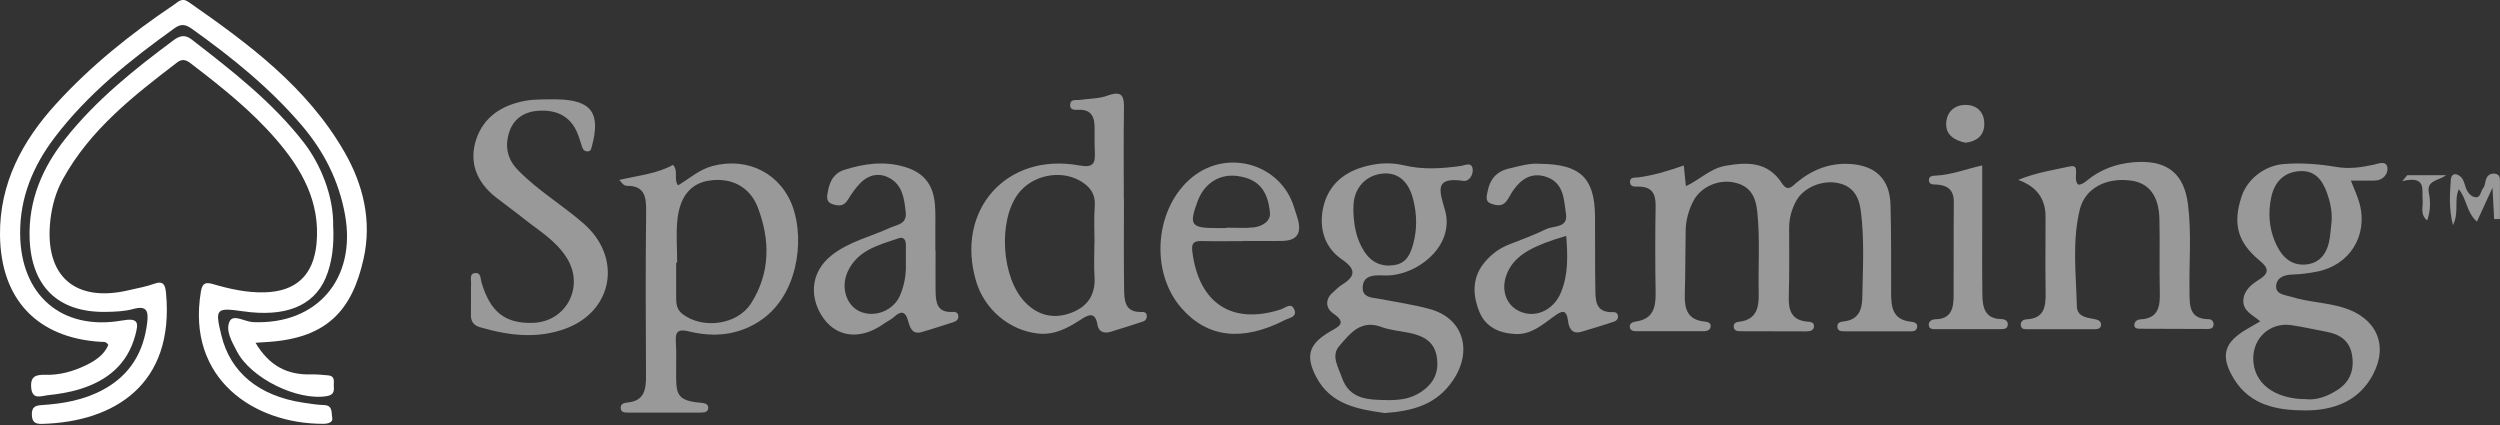
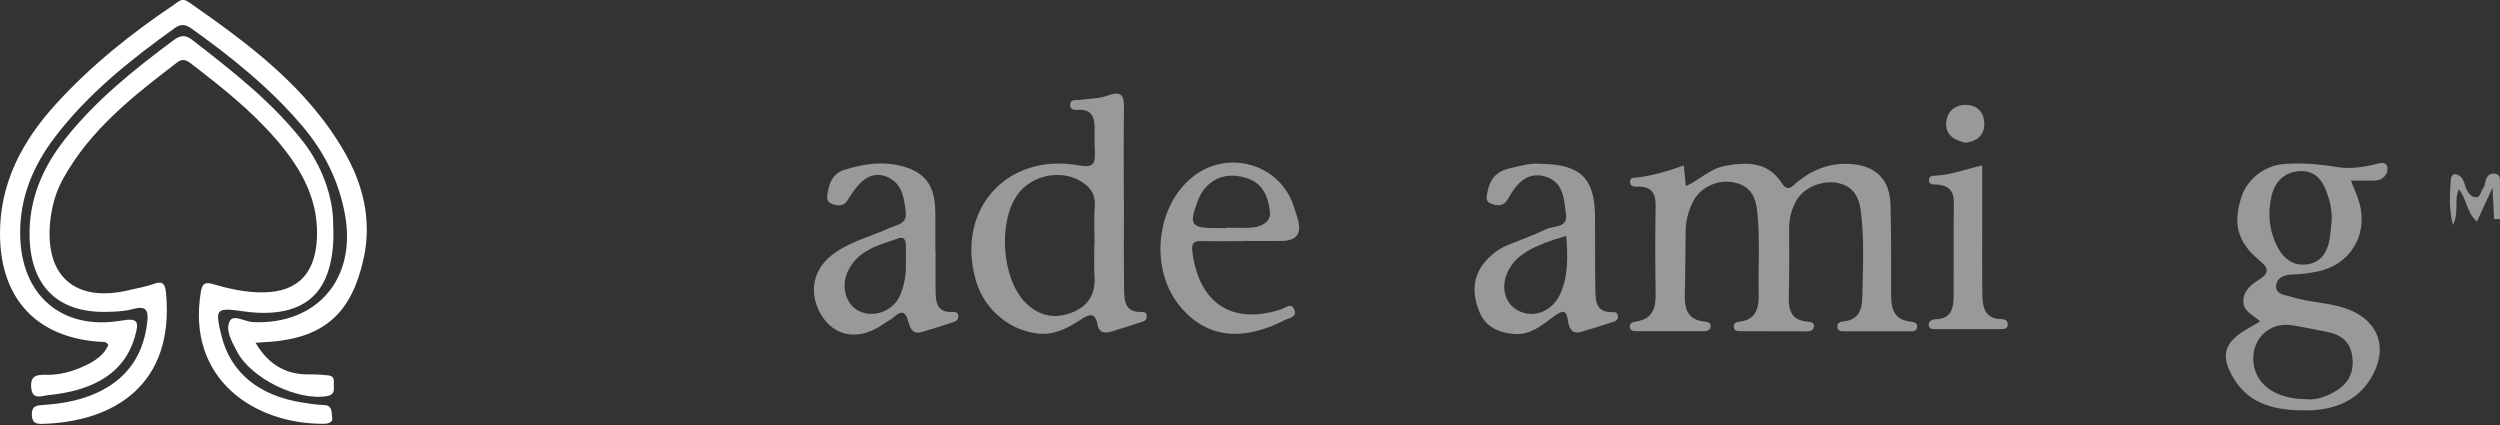
<svg xmlns="http://www.w3.org/2000/svg" width="100" height="17" viewBox="0 0 100 17" fill="none">
  <rect x="0" y="0" width="100" height="17" fill="#333333" stroke="none" />
  <g clip-path="url(#clip0_9656_330876)">
    <path d="M13.329 9.064C13.364 9.776 13.291 10.506 13.02 11.132C12.523 12.279 11.356 12.685 9.732 12.453C8.635 12.297 8.594 12.341 8.856 13.417C9.212 14.891 10.347 15.832 12.1 16.102C12.388 16.147 12.676 16.194 12.967 16.203C13.323 16.214 13.25 16.529 13.288 16.697C13.338 16.905 13.112 16.952 12.923 16.952C10.185 16.958 7.45 15.173 8.035 11.667C8.094 11.309 8.232 11.282 8.521 11.364C9.188 11.559 9.859 11.709 10.565 11.694C11.838 11.667 12.541 11.014 12.662 9.738C12.817 8.064 12.062 6.744 11.023 5.55C10.053 4.432 8.9 3.509 7.729 2.612C7.541 2.468 7.362 2.288 7.082 2.5C5.335 3.835 3.603 5.188 2.515 7.165C2.232 7.679 2.077 8.238 2.012 8.826C1.771 11.05 3.006 12.129 5.188 11.6C5.512 11.52 5.844 11.47 6.15 11.356C6.541 11.209 6.609 11.4 6.641 11.72C6.988 15.4 4.55 16.876 1.691 16.955C1.418 16.964 1.282 16.894 1.274 16.591C1.268 16.288 1.397 16.22 1.671 16.203C2.524 16.149 3.356 16.003 4.124 15.588C5.197 15.008 5.747 14.094 5.888 12.903C5.938 12.473 5.894 12.206 5.335 12.358C4.974 12.459 4.582 12.47 4.203 12.476C2.315 12.494 1.256 11.453 1.185 9.55C1.13 8.014 1.694 6.703 2.627 5.532C3.85 3.994 5.371 2.776 6.938 1.612C7.171 1.438 7.391 1.365 7.662 1.576C9.276 2.826 10.888 4.073 12.156 5.706C12.815 6.556 13.359 7.85 13.326 9.064H13.329Z" fill="white" />
    <path d="M10.221 13.711C10.768 14.635 11.494 15.005 12.447 14.976C12.671 14.97 12.894 14.996 13.118 15.014C13.435 15.041 13.335 15.29 13.353 15.473C13.37 15.67 13.326 15.799 13.079 15.844C11.909 16.044 10.038 15.141 9.474 14.049C9.279 13.676 9.006 13.211 9.188 12.849C9.335 12.555 9.797 12.87 10.121 12.885C12.685 12.994 14.265 11.149 13.8 8.585C13.553 7.226 12.959 6.053 12.065 5.008C10.788 3.514 9.277 2.294 7.685 1.159C7.441 0.985 7.259 0.929 6.98 1.129C5.209 2.4 3.509 3.753 2.183 5.503C1.327 6.632 0.794 7.894 0.806 9.35C0.821 11.802 2.465 13.243 4.883 12.82C5.565 12.699 5.541 12.929 5.409 13.417C5.097 14.573 4.294 15.223 3.206 15.561C2.783 15.694 2.333 15.764 1.889 15.811C1.641 15.838 1.286 16.008 1.247 15.496C1.212 15.038 1.45 14.985 1.815 14.993C2.386 15.008 2.924 14.858 3.436 14.611C3.818 14.426 4.162 14.197 4.333 13.799C4.247 13.641 4.121 13.682 4.021 13.673C1.491 13.514 0.027 11.976 0 9.405C-0.02 7.338 0.886 5.644 2.239 4.159C3.633 2.629 5.238 1.344 6.956 0.191C7.132 0.073 7.271 -0.109 7.541 0.079C9.941 1.747 12.282 3.479 13.776 6.076C14.535 7.394 14.879 8.835 14.544 10.347C14.082 12.426 13.076 13.488 10.832 13.67C10.656 13.685 10.479 13.694 10.221 13.711Z" fill="white" />
    <path d="M67.351 6.617C67.38 6.903 67.404 7.144 67.436 7.447C67.989 7.191 68.407 6.741 69.016 6.632C69.907 6.473 70.724 6.47 71.277 7.332C71.513 7.697 71.695 7.444 71.868 7.3C72.501 6.779 73.21 6.5 74.036 6.561C75.045 6.635 75.595 7.185 75.621 8.2C75.651 9.364 75.645 10.529 75.645 11.694C75.645 12.264 75.692 12.788 76.427 12.867C76.559 12.882 76.718 12.914 76.683 13.1C76.648 13.273 76.483 13.252 76.354 13.252C75.501 13.255 74.651 13.255 73.798 13.252C73.668 13.252 73.507 13.261 73.495 13.073C73.483 12.885 73.645 12.87 73.771 12.855C74.339 12.782 74.483 12.394 74.492 11.905C74.513 10.744 74.583 9.579 74.43 8.42C74.351 7.826 74.092 7.417 73.457 7.311C72.842 7.208 72.133 7.52 71.851 8.029C71.663 8.37 71.566 8.729 71.566 9.12C71.569 10.038 71.577 10.958 71.551 11.876C71.536 12.414 71.663 12.8 72.274 12.864C72.398 12.876 72.577 12.876 72.56 13.064C72.545 13.226 72.389 13.255 72.254 13.255C71.38 13.255 70.507 13.255 69.633 13.249C69.501 13.249 69.348 13.241 69.348 13.052C69.348 12.908 69.472 12.879 69.583 12.867C70.269 12.782 70.36 12.288 70.348 11.741C70.324 10.644 70.407 9.55 70.289 8.453C70.222 7.808 69.966 7.403 69.307 7.288C68.689 7.182 68.01 7.497 67.727 8.053C67.542 8.414 67.436 8.805 67.427 9.211C67.41 10.061 67.419 10.914 67.392 11.764C67.374 12.341 67.489 12.788 68.169 12.861C68.298 12.876 68.463 12.902 68.421 13.091C68.395 13.205 68.272 13.249 68.151 13.249C67.254 13.249 66.357 13.249 65.463 13.249C65.345 13.249 65.219 13.229 65.195 13.102C65.166 12.926 65.316 12.879 65.451 12.858C66.116 12.758 66.233 12.308 66.225 11.732C66.207 10.567 66.204 9.403 66.225 8.238C66.233 7.744 66.072 7.467 65.545 7.464C65.398 7.464 65.189 7.491 65.201 7.258C65.21 7.076 65.395 7.111 65.519 7.097C66.139 7.017 66.733 6.838 67.354 6.617H67.351Z" fill="white" fill-opacity="0.5" />
    <path d="M94.033 7.218C94.171 7.576 94.309 7.859 94.386 8.156C94.724 9.441 93.971 10.623 92.668 10.867C92.362 10.926 92.048 10.97 91.736 10.979C91.412 10.988 91.103 11.067 91.051 11.388C90.986 11.779 91.398 11.794 91.642 11.87C92.321 12.085 93.042 12.094 93.736 12.306C95.021 12.697 95.559 13.764 94.921 14.979C94.362 16.044 93.353 16.414 92.227 16.417C91.103 16.417 90.009 16.223 89.356 15.153C88.795 14.232 88.959 13.691 89.895 13.153C90.048 13.064 90.201 12.973 90.409 12.853C90.115 12.6 89.712 12.444 89.733 12.014C89.754 11.611 90.068 11.367 90.359 11.188C90.839 10.891 90.695 10.679 90.365 10.406C89.501 9.685 89.303 8.947 89.665 7.856C89.901 7.147 90.601 6.62 91.345 6.562C92.065 6.503 92.768 6.562 93.48 6.682C93.962 6.762 94.459 6.697 94.948 6.588C95.127 6.55 95.465 6.397 95.498 6.721C95.521 6.973 95.312 7.22 94.98 7.223C94.674 7.223 94.365 7.223 94.03 7.223L94.033 7.218ZM92.265 15.97C92.674 16.009 93.089 15.855 93.477 15.611C93.995 15.288 94.174 14.811 94.086 14.229C94.003 13.664 93.633 13.382 93.098 13.279C92.615 13.188 92.136 13.076 91.65 13.006C90.812 12.885 90.124 13.506 90.13 14.347C90.139 15.323 90.965 15.967 92.265 15.967V15.97ZM93.265 8.832C93.289 8.444 93.206 8.068 93.08 7.715C92.898 7.206 92.592 6.794 91.965 6.847C91.315 6.9 90.965 7.318 90.845 7.912C90.721 8.509 90.762 9.117 91.006 9.685C91.23 10.203 91.586 10.626 92.206 10.582C92.839 10.538 93.109 10.079 93.195 9.497C93.227 9.276 93.242 9.056 93.265 8.835V8.832Z" fill="white" fill-opacity="0.5" />
-     <path d="M55.375 16.52C54.352 16.37 53.228 16.203 52.643 15.067C52.199 14.206 52.375 13.753 53.193 13.267C53.516 13.076 53.916 12.935 53.322 12.532C53.025 12.329 52.99 11.959 53.337 11.676C53.44 11.591 53.528 11.485 53.643 11.415C54.169 11.088 54.313 10.812 53.684 10.382C52.996 9.912 52.76 9.167 52.916 8.362C53.084 7.5 53.646 6.947 54.49 6.691C55.037 6.523 55.607 6.479 56.151 6.612C56.913 6.794 57.66 6.744 58.416 6.641C58.601 6.615 58.866 6.459 58.907 6.762C58.937 6.965 58.781 7.27 58.534 7.235C57.387 7.068 57.56 7.597 57.793 8.382C58.196 9.738 56.881 10.864 55.699 11.006C55.566 11.02 55.431 11.023 55.296 11.017C54.943 11.003 54.554 11.017 54.51 11.447C54.46 11.92 54.89 11.9 55.213 11.961C55.872 12.088 56.54 12.185 57.187 12.361C58.545 12.729 58.913 14.038 58.122 15.209C57.46 16.185 56.537 16.438 55.381 16.523L55.375 16.52ZM55.493 16.006C55.94 16.006 56.372 15.97 56.781 15.717C57.346 15.367 57.581 14.891 57.466 14.244C57.36 13.638 56.904 13.426 56.372 13.314C55.998 13.238 55.61 13.209 55.257 13.079C54.422 12.767 53.99 13.356 53.566 13.847C53.234 14.235 53.534 14.691 53.675 15.1C53.981 15.988 54.743 15.994 55.493 16.003V16.006ZM54.134 8.335C54.14 8.947 54.231 9.535 54.572 10.062C54.857 10.497 55.257 10.685 55.778 10.603C56.257 10.526 56.416 10.168 56.528 9.762C56.69 9.165 56.678 8.573 56.528 7.976C56.334 7.212 55.875 6.847 55.207 6.956C54.543 7.065 54.11 7.623 54.14 8.338L54.134 8.335Z" fill="white" fill-opacity="0.5" />
-     <path d="M24.773 7.197C25.558 7.015 26.29 6.947 26.922 6.594C27.149 6.856 26.934 7.159 27.122 7.415C27.575 7.144 27.972 6.779 28.508 6.638C29.922 6.268 31.258 6.947 31.728 8.326C32.178 9.644 31.916 11.873 30.349 12.867C29.484 13.417 28.537 13.494 27.572 13.259C27.134 13.153 27.005 13.247 27.034 13.682C27.061 14.062 27.043 14.444 27.046 14.823C27.046 15.717 27.008 16.032 28.046 16.111C28.187 16.123 28.343 16.159 28.328 16.326C28.317 16.494 28.155 16.503 28.017 16.503C27.052 16.503 26.09 16.503 25.125 16.503C24.993 16.503 24.834 16.503 24.828 16.317C24.823 16.138 24.978 16.114 25.111 16.1C25.775 16.032 25.843 15.579 25.84 15.038C25.828 12.844 25.82 10.647 25.846 8.453C25.852 7.865 25.784 7.426 25.067 7.432C25.025 7.432 24.978 7.409 24.943 7.385C24.908 7.362 24.884 7.323 24.773 7.197ZM27.09 10.503C27.09 10.503 27.061 10.503 27.046 10.503C27.046 10.973 27.049 11.441 27.046 11.912C27.046 12.167 27.075 12.388 27.302 12.562C28.105 13.179 29.493 12.997 30.04 12.138C30.819 10.918 30.811 9.591 30.308 8.288C29.981 7.438 29.208 7.088 28.352 7.226C27.649 7.338 27.205 7.832 27.099 8.762C27.034 9.335 27.087 9.92 27.087 10.503H27.09Z" fill="white" fill-opacity="0.5" />
    <path d="M44.958 7.953C44.958 9.141 44.946 10.329 44.964 11.514C44.969 11.985 44.964 12.508 45.678 12.479C45.764 12.476 45.861 12.497 45.87 12.617C45.881 12.747 45.825 12.829 45.702 12.867C45.275 13.002 44.852 13.147 44.422 13.273C44.178 13.344 43.949 13.285 43.902 13.005C43.808 12.411 43.499 12.611 43.202 12.803C42.687 13.135 42.167 13.411 41.517 13.341C40.381 13.217 39.384 12.385 39.046 11.255C38.199 8.42 40.249 6.088 43.164 6.617C43.764 6.726 43.814 6.514 43.793 6.059C43.778 5.747 43.784 5.432 43.784 5.117C43.784 4.682 43.661 4.37 43.137 4.391C42.996 4.397 42.781 4.415 42.808 4.17C42.834 3.947 43.043 4.017 43.184 3.997C43.561 3.941 43.958 3.953 44.308 3.823C44.94 3.591 44.964 3.909 44.958 4.388C44.94 5.576 44.952 6.764 44.952 7.95L44.958 7.953ZM43.775 9.723H43.781C43.781 9.232 43.752 8.738 43.79 8.247C43.828 7.744 43.581 7.444 43.187 7.223C42.387 6.773 41.264 7.02 40.72 7.759C39.917 8.841 40.058 11.114 41.002 12.088C41.496 12.6 42.102 12.767 42.778 12.538C43.467 12.303 43.831 11.826 43.781 11.064C43.752 10.62 43.775 10.17 43.775 9.723Z" fill="white" fill-opacity="0.5" />
-     <path d="M80.739 7.191C81.492 6.888 82.163 6.797 82.801 6.656C83.254 6.556 82.883 7.141 83.127 7.388C83.327 7.388 83.495 7.197 83.68 7.068C84.251 6.671 84.898 6.494 85.577 6.477C86.739 6.45 87.363 6.985 87.516 8.153C87.668 9.312 87.56 10.479 87.58 11.641C87.589 12.194 87.542 12.762 88.351 12.768C88.471 12.768 88.554 12.867 88.542 12.997C88.527 13.141 88.407 13.162 88.295 13.159C87.398 13.159 86.504 13.156 85.607 13.15C85.501 13.15 85.363 13.144 85.374 12.985C85.383 12.859 85.492 12.782 85.604 12.776C86.36 12.741 86.407 12.238 86.392 11.653C86.368 10.691 86.401 9.726 86.377 8.765C86.357 7.847 85.969 7.335 85.277 7.229C84.283 7.077 83.404 7.512 83.192 8.379C82.88 9.656 83.042 10.962 83.075 12.259C83.083 12.65 83.451 12.709 83.769 12.762C83.91 12.785 84.054 12.841 84.042 13C84.03 13.173 83.86 13.168 83.727 13.168C82.854 13.168 81.98 13.168 81.107 13.168C81.001 13.168 80.863 13.182 80.836 13.035C80.804 12.865 80.922 12.779 81.066 12.773C81.789 12.735 81.833 12.247 81.825 11.688C81.81 10.679 81.822 9.673 81.822 8.665C81.822 7.947 81.461 7.459 80.739 7.2V7.191Z" fill="white" fill-opacity="0.5" />
-     <path d="M21.873 3.974C22.117 3.974 22.181 3.974 22.249 3.974C23.652 3.991 24.04 4.506 23.673 5.859C23.649 5.947 23.637 6.041 23.529 6.053C23.405 6.068 23.326 6.006 23.284 5.879C23.208 5.647 23.146 5.406 23.034 5.188C22.732 4.6 22.199 4.397 21.578 4.427C21.023 4.453 20.57 4.706 20.381 5.25C20.187 5.815 20.27 6.341 20.714 6.8C21.514 7.626 22.511 8.206 23.367 8.962C24.887 10.309 24.529 12.438 22.626 13.144C21.479 13.568 20.334 13.42 19.196 13.088C18.946 13.014 18.832 12.859 18.837 12.594C18.846 12.168 18.832 11.744 18.843 11.318C18.846 11.173 18.782 10.953 18.987 10.923C19.246 10.888 19.214 11.141 19.261 11.3C19.611 12.479 20.202 12.947 21.314 12.915C22.646 12.876 23.387 11.479 22.681 10.332C22.246 9.623 21.534 9.215 20.908 8.712C20.558 8.432 20.193 8.174 19.84 7.897C19.076 7.297 18.746 6.509 19.046 5.582C19.349 4.656 20.108 4.191 21.04 4.027C21.37 3.968 21.711 3.982 21.87 3.974H21.873Z" fill="white" fill-opacity="0.5" />
    <path d="M37.423 10.023C37.423 10.562 37.417 11.1 37.423 11.635C37.429 12.085 37.476 12.517 38.102 12.476C38.22 12.467 38.329 12.503 38.334 12.65C38.337 12.779 38.258 12.847 38.14 12.885C37.714 13.017 37.29 13.164 36.858 13.285C36.485 13.388 36.399 13.103 36.326 12.838C36.226 12.473 36.064 12.403 35.77 12.67C35.641 12.788 35.47 12.864 35.326 12.967C34.449 13.585 33.511 13.517 32.946 12.741C32.397 11.982 32.352 10.917 33.291 10.191C33.976 9.662 34.823 9.467 35.596 9.114C35.891 8.982 36.285 8.967 36.229 8.482C36.167 7.938 36.102 7.388 35.552 7.106C35.155 6.903 34.749 6.991 34.435 7.3C34.232 7.5 34.064 7.747 33.914 7.991C33.767 8.229 33.596 8.25 33.346 8.182C33.023 8.094 33.076 7.867 33.117 7.65C33.188 7.256 33.352 6.926 33.773 6.794C34.555 6.547 35.343 6.435 36.149 6.665C36.946 6.891 37.337 7.37 37.399 8.206C37.423 8.517 37.414 8.832 37.414 9.147C37.414 9.438 37.414 9.729 37.414 10.02C37.414 10.02 37.414 10.02 37.417 10.02L37.423 10.023ZM36.235 10.544C36.235 10.232 36.235 10.009 36.235 9.788C36.235 9.603 36.149 9.462 35.949 9.529C35.152 9.803 34.299 9.997 33.902 10.879C33.632 11.479 33.84 12.188 34.364 12.444C34.946 12.729 35.726 12.444 35.996 11.829C36.188 11.394 36.249 10.929 36.235 10.544Z" fill="white" fill-opacity="0.5" />
    <path d="M61.593 6.553C63.219 6.565 63.787 7.121 63.801 8.653C63.81 9.594 63.796 10.532 63.813 11.473C63.822 11.961 63.772 12.52 64.534 12.485C64.631 12.482 64.707 12.532 64.719 12.638C64.734 12.773 64.646 12.838 64.531 12.876C64.104 13.011 63.681 13.15 63.249 13.273C62.881 13.379 62.757 13.126 62.722 12.841C62.663 12.347 62.469 12.429 62.16 12.653C61.696 12.991 61.24 13.394 60.61 13.361C59.969 13.326 59.419 13.091 59.166 12.45C58.887 11.741 58.89 11.05 59.428 10.441C59.684 10.15 59.987 9.929 60.349 9.785C60.846 9.585 61.357 9.409 61.834 9.17C62.134 9.02 62.722 9.132 62.64 8.568C62.557 7.997 62.566 7.312 61.846 7.073C61.269 6.882 60.852 7.153 60.528 7.615C60.425 7.762 60.355 7.932 60.24 8.068C60.063 8.276 59.825 8.215 59.619 8.135C59.399 8.05 59.469 7.841 59.502 7.668C59.59 7.185 59.846 6.865 60.346 6.744C60.781 6.641 61.21 6.515 61.593 6.553ZM62.649 9.435C61.352 9.812 60.734 10.165 60.41 10.688C59.99 11.364 60.134 12.123 60.74 12.432C61.372 12.756 62.128 12.432 62.431 11.714C62.737 10.991 62.71 10.238 62.649 9.432V9.435Z" fill="white" fill-opacity="0.5" />
    <path d="M49.736 9.644C49.178 9.644 48.616 9.656 48.057 9.641C47.719 9.632 47.654 9.756 47.695 10.082C47.96 12.144 49.292 13.008 51.242 12.373C51.398 12.323 51.639 12.088 51.766 12.367C51.907 12.682 51.575 12.711 51.392 12.803C49.692 13.673 48.301 13.511 47.263 12.329C45.975 10.864 46.19 8.297 47.701 7.079C49.131 5.929 51.26 6.579 51.769 8.315C51.813 8.462 51.869 8.606 51.91 8.756C52.075 9.341 51.875 9.626 51.278 9.638C50.763 9.647 50.248 9.638 49.734 9.638L49.736 9.644ZM49.069 9.12C49.069 9.12 49.069 9.109 49.069 9.106C49.425 9.106 49.784 9.135 50.136 9.097C50.484 9.059 50.837 8.856 50.798 8.494C50.704 7.588 50.319 7.165 49.525 7.044C48.807 6.935 48.181 7.315 47.91 8.035C47.548 9.003 47.634 9.123 48.666 9.123C48.798 9.123 48.934 9.123 49.066 9.123L49.069 9.12Z" fill="white" fill-opacity="0.5" />
    <path d="M79.289 6.615C79.289 7.379 79.289 8.109 79.289 8.841C79.289 9.823 79.28 10.809 79.295 11.791C79.303 12.282 79.386 12.747 80.039 12.762C80.18 12.765 80.321 12.818 80.312 12.988C80.3 13.168 80.139 13.165 80.006 13.165C79.156 13.168 78.306 13.168 77.456 13.165C77.327 13.165 77.156 13.179 77.151 12.997C77.145 12.838 77.286 12.773 77.43 12.77C78.05 12.756 78.142 12.329 78.145 11.85C78.153 10.597 78.139 9.347 78.153 8.094C78.159 7.603 77.912 7.412 77.468 7.382C77.342 7.374 77.168 7.403 77.156 7.218C77.145 7.029 77.315 7.029 77.445 7.024C78.05 6.994 78.618 6.768 79.286 6.618L79.289 6.615Z" fill="white" fill-opacity="0.5" />
    <path d="M99.076 8.864C98.65 8.482 98.68 7.97 98.353 7.57C98.15 8.014 98.379 8.473 98.118 9.006C97.947 8.323 97.994 7.756 98.032 7.2C98.053 6.897 98.288 6.92 98.456 7.1C98.553 7.206 98.585 7.379 98.638 7.523C98.703 7.706 98.841 7.859 99.003 7.888C99.224 7.929 99.224 7.653 99.326 7.526C99.418 7.417 99.4 7.223 99.477 7.094C99.541 6.979 99.677 6.92 99.826 6.953C99.965 6.982 99.997 7.085 99.997 7.203C100 7.72 99.997 8.241 99.997 8.761C99.921 8.761 99.841 8.761 99.765 8.764C99.744 8.388 99.727 8.014 99.7 7.506C99.468 8.014 99.285 8.409 99.076 8.867V8.864Z" fill="white" fill-opacity="0.5" />
    <path d="M78.618 5.709C78.186 5.612 77.824 5.409 77.848 4.923C77.871 4.456 78.204 4.182 78.657 4.197C79.127 4.212 79.392 4.538 79.371 5.003C79.351 5.441 79.048 5.662 78.618 5.709Z" fill="white" fill-opacity="0.5" />
-     <path d="M96.288 7.009H97.847C97.511 7.244 97.053 7.209 97.156 7.726C97.223 8.056 97.223 8.429 97.088 8.818C96.788 8.576 96.932 8.268 96.906 8.012C96.864 7.591 97.079 7.012 96.091 7.244C96.156 7.168 96.223 7.088 96.288 7.012V7.009Z" fill="white" fill-opacity="0.5" />
  </g>
  <defs>
    <clipPath id="clip0_9656_330876">
      <rect width="100" height="16.961" fill="white" />
    </clipPath>
  </defs>
</svg>